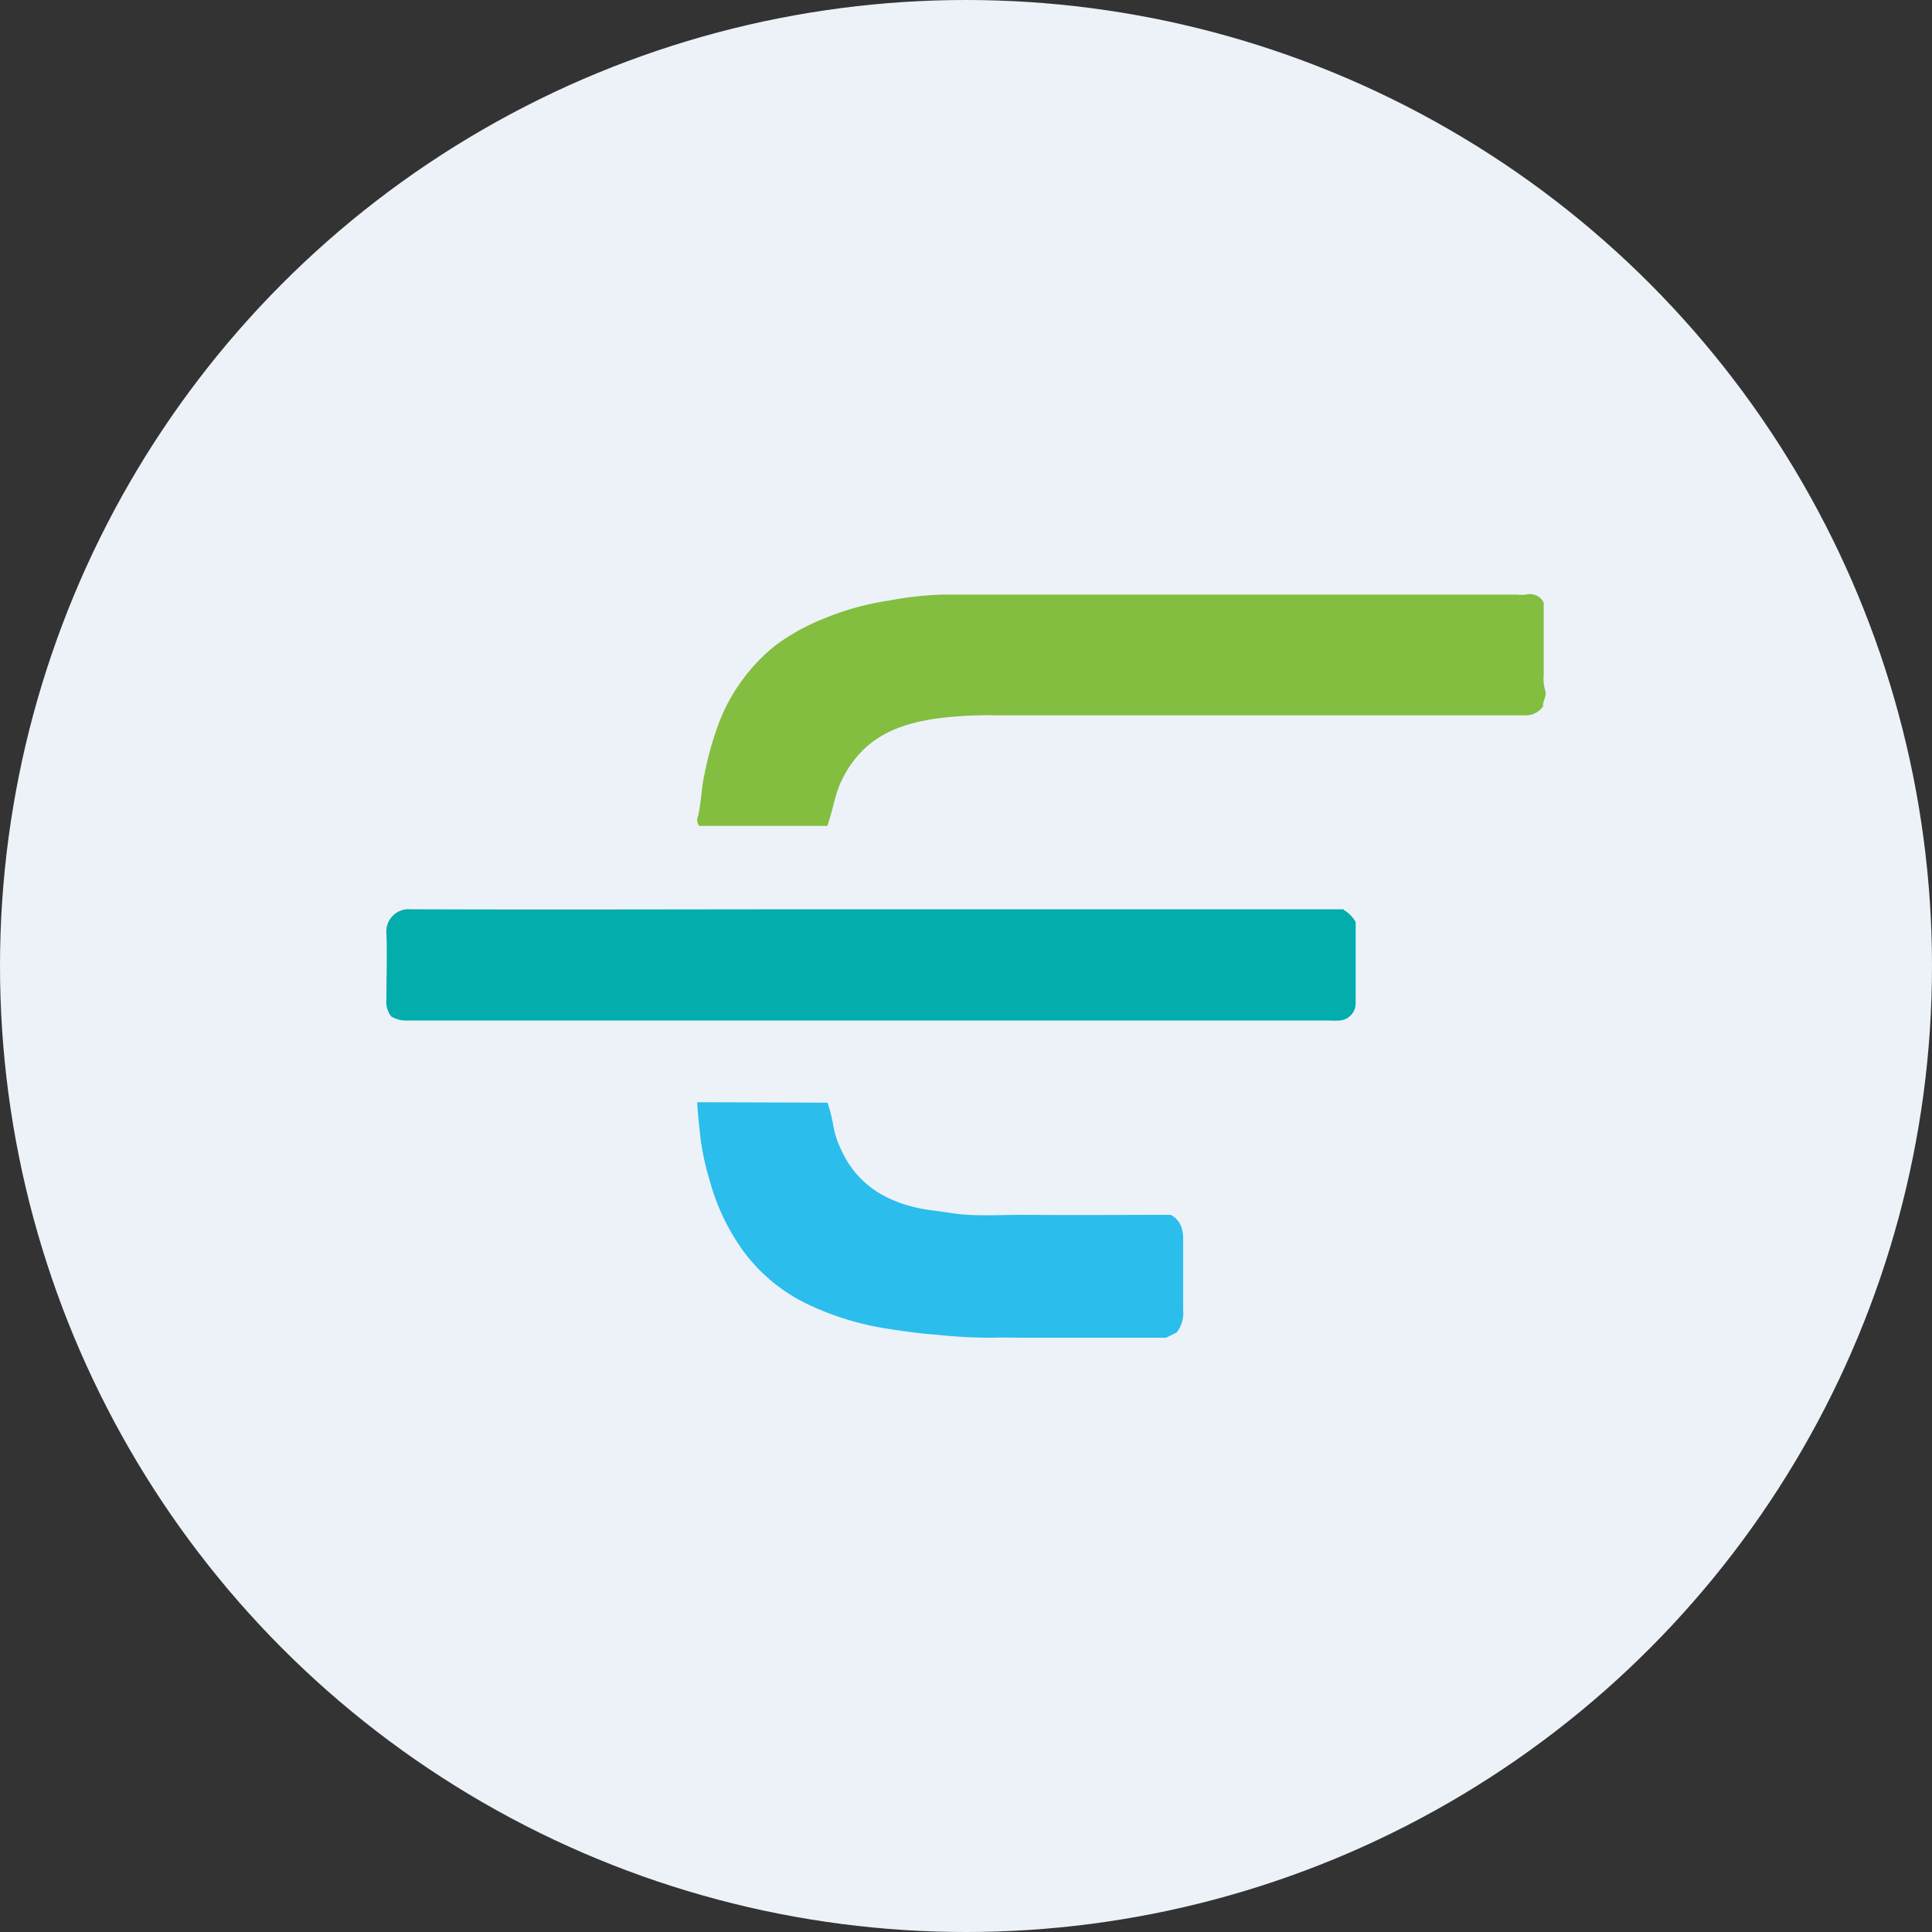
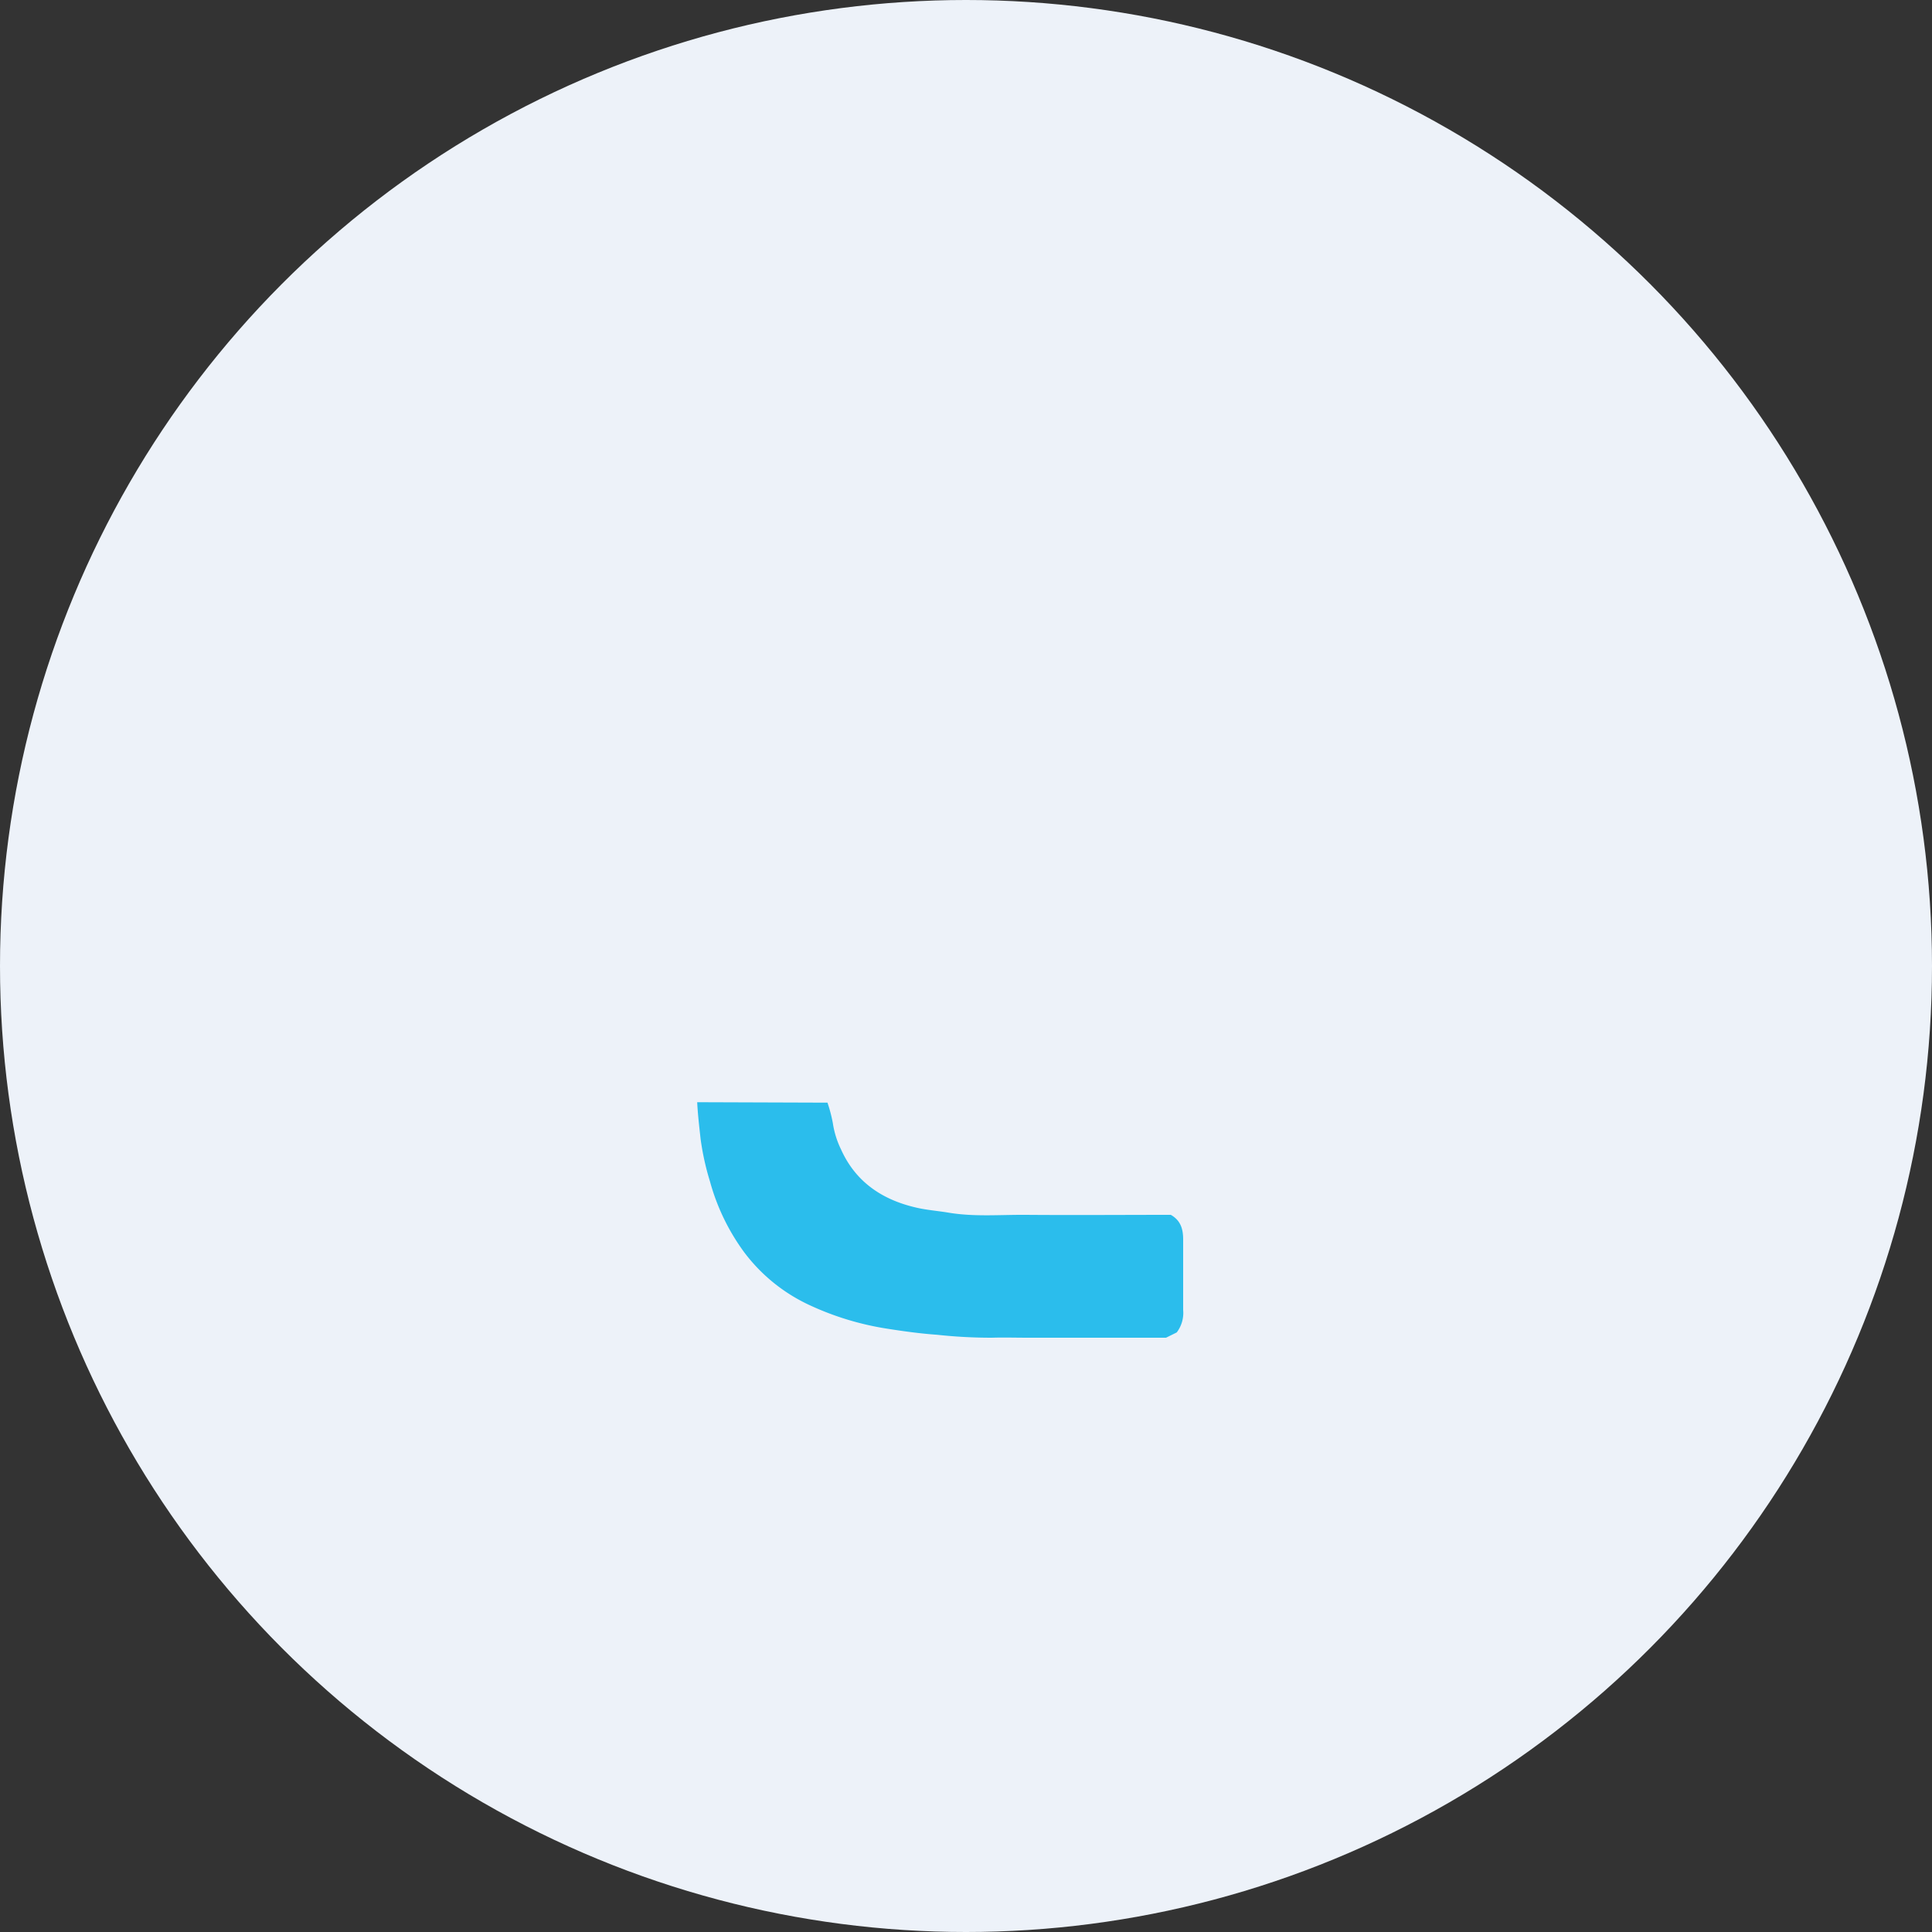
<svg xmlns="http://www.w3.org/2000/svg" id="Layer_1" data-name="Layer 1" viewBox="0 0 300 300" width="300" height="300">
  <rect x="0" y="0" width="300" height="300" fill="#333333" stroke="none" />
  <defs>
    <clipPath id="bz_circular_clip">
      <circle cx="150.0" cy="150.0" r="150.0" />
    </clipPath>
  </defs>
  <g clip-path="url(#bz_circular_clip)">
    <rect x="-1.5" y="-1.5" width="303" height="303" fill="#edf2f9" />
-     <path d="M128.46,128.25h-19.9a1.49,1.49,0,0,1-.18-1.48c.51-2.14.52-4.34,1-6.5a50,50,0,0,1,1.78-6.69,28.51,28.51,0,0,1,9.18-13.31,32.65,32.65,0,0,1,7.36-4.12,42.53,42.53,0,0,1,10.44-2.91,51.17,51.17,0,0,1,8.27-.91q37.14,0,74.27,0h14.93a5.38,5.38,0,0,0,1.33,0,2.39,2.39,0,0,1,2.77,1.25c0,3.66,0,7.42,0,11.17a6.29,6.29,0,0,0,.22,2.44c.34.86-.43,1.68-.32,2.5a3.3,3.3,0,0,1-2.83,1.39c-.57,0-1.15,0-1.72,0l-80,0a64.13,64.13,0,0,0-9.5.47c-4.06.59-8,1.68-11.15,4.54a16.41,16.41,0,0,0-3.55,4.76C129.64,123.14,129.39,125.71,128.46,128.25Z" fill="#83be40" />
-     <path d="M208.65,141.29a5.29,5.29,0,0,1,1.86,1.87c0,4.08,0,8.34,0,12.6a2.68,2.68,0,0,1-2.44,2.7,12.35,12.35,0,0,1-1.72,0h-143a4.51,4.51,0,0,1-2.59-.62,3.63,3.63,0,0,1-.76-2.62c0-3.44.13-6.89,0-10.32a3.45,3.45,0,0,1,3.73-3.71c22.07.08,44.14,0,66.22,0h78.7Z" fill="#02adab" />
    <path d="M128.49,171.22a23,23,0,0,1,.83,3.16,14,14,0,0,0,1.27,4.09c2.24,5,6.31,7.77,11.49,9,1.7.42,3.47.54,5.2.83,4,.67,8,.31,12,.34,7.52.06,15,0,22.52,0,1.57.88,1.93,2.27,1.92,3.88,0,3.63,0,7.26,0,10.89a5,5,0,0,1-1,3.49l-1.66.82h-21.5c-1.85,0-3.7-.06-5.55,0a78.36,78.36,0,0,1-8.53-.46c-2.54-.18-5.1-.53-7.64-.93a44.76,44.76,0,0,1-12.13-3.67,26.73,26.73,0,0,1-10.16-8.22,33.47,33.47,0,0,1-5.31-11,41,41,0,0,1-1.45-6.57c-.2-1.85-.43-3.73-.53-5.72Z" fill="#2bbdec" />
  </g>
</svg>